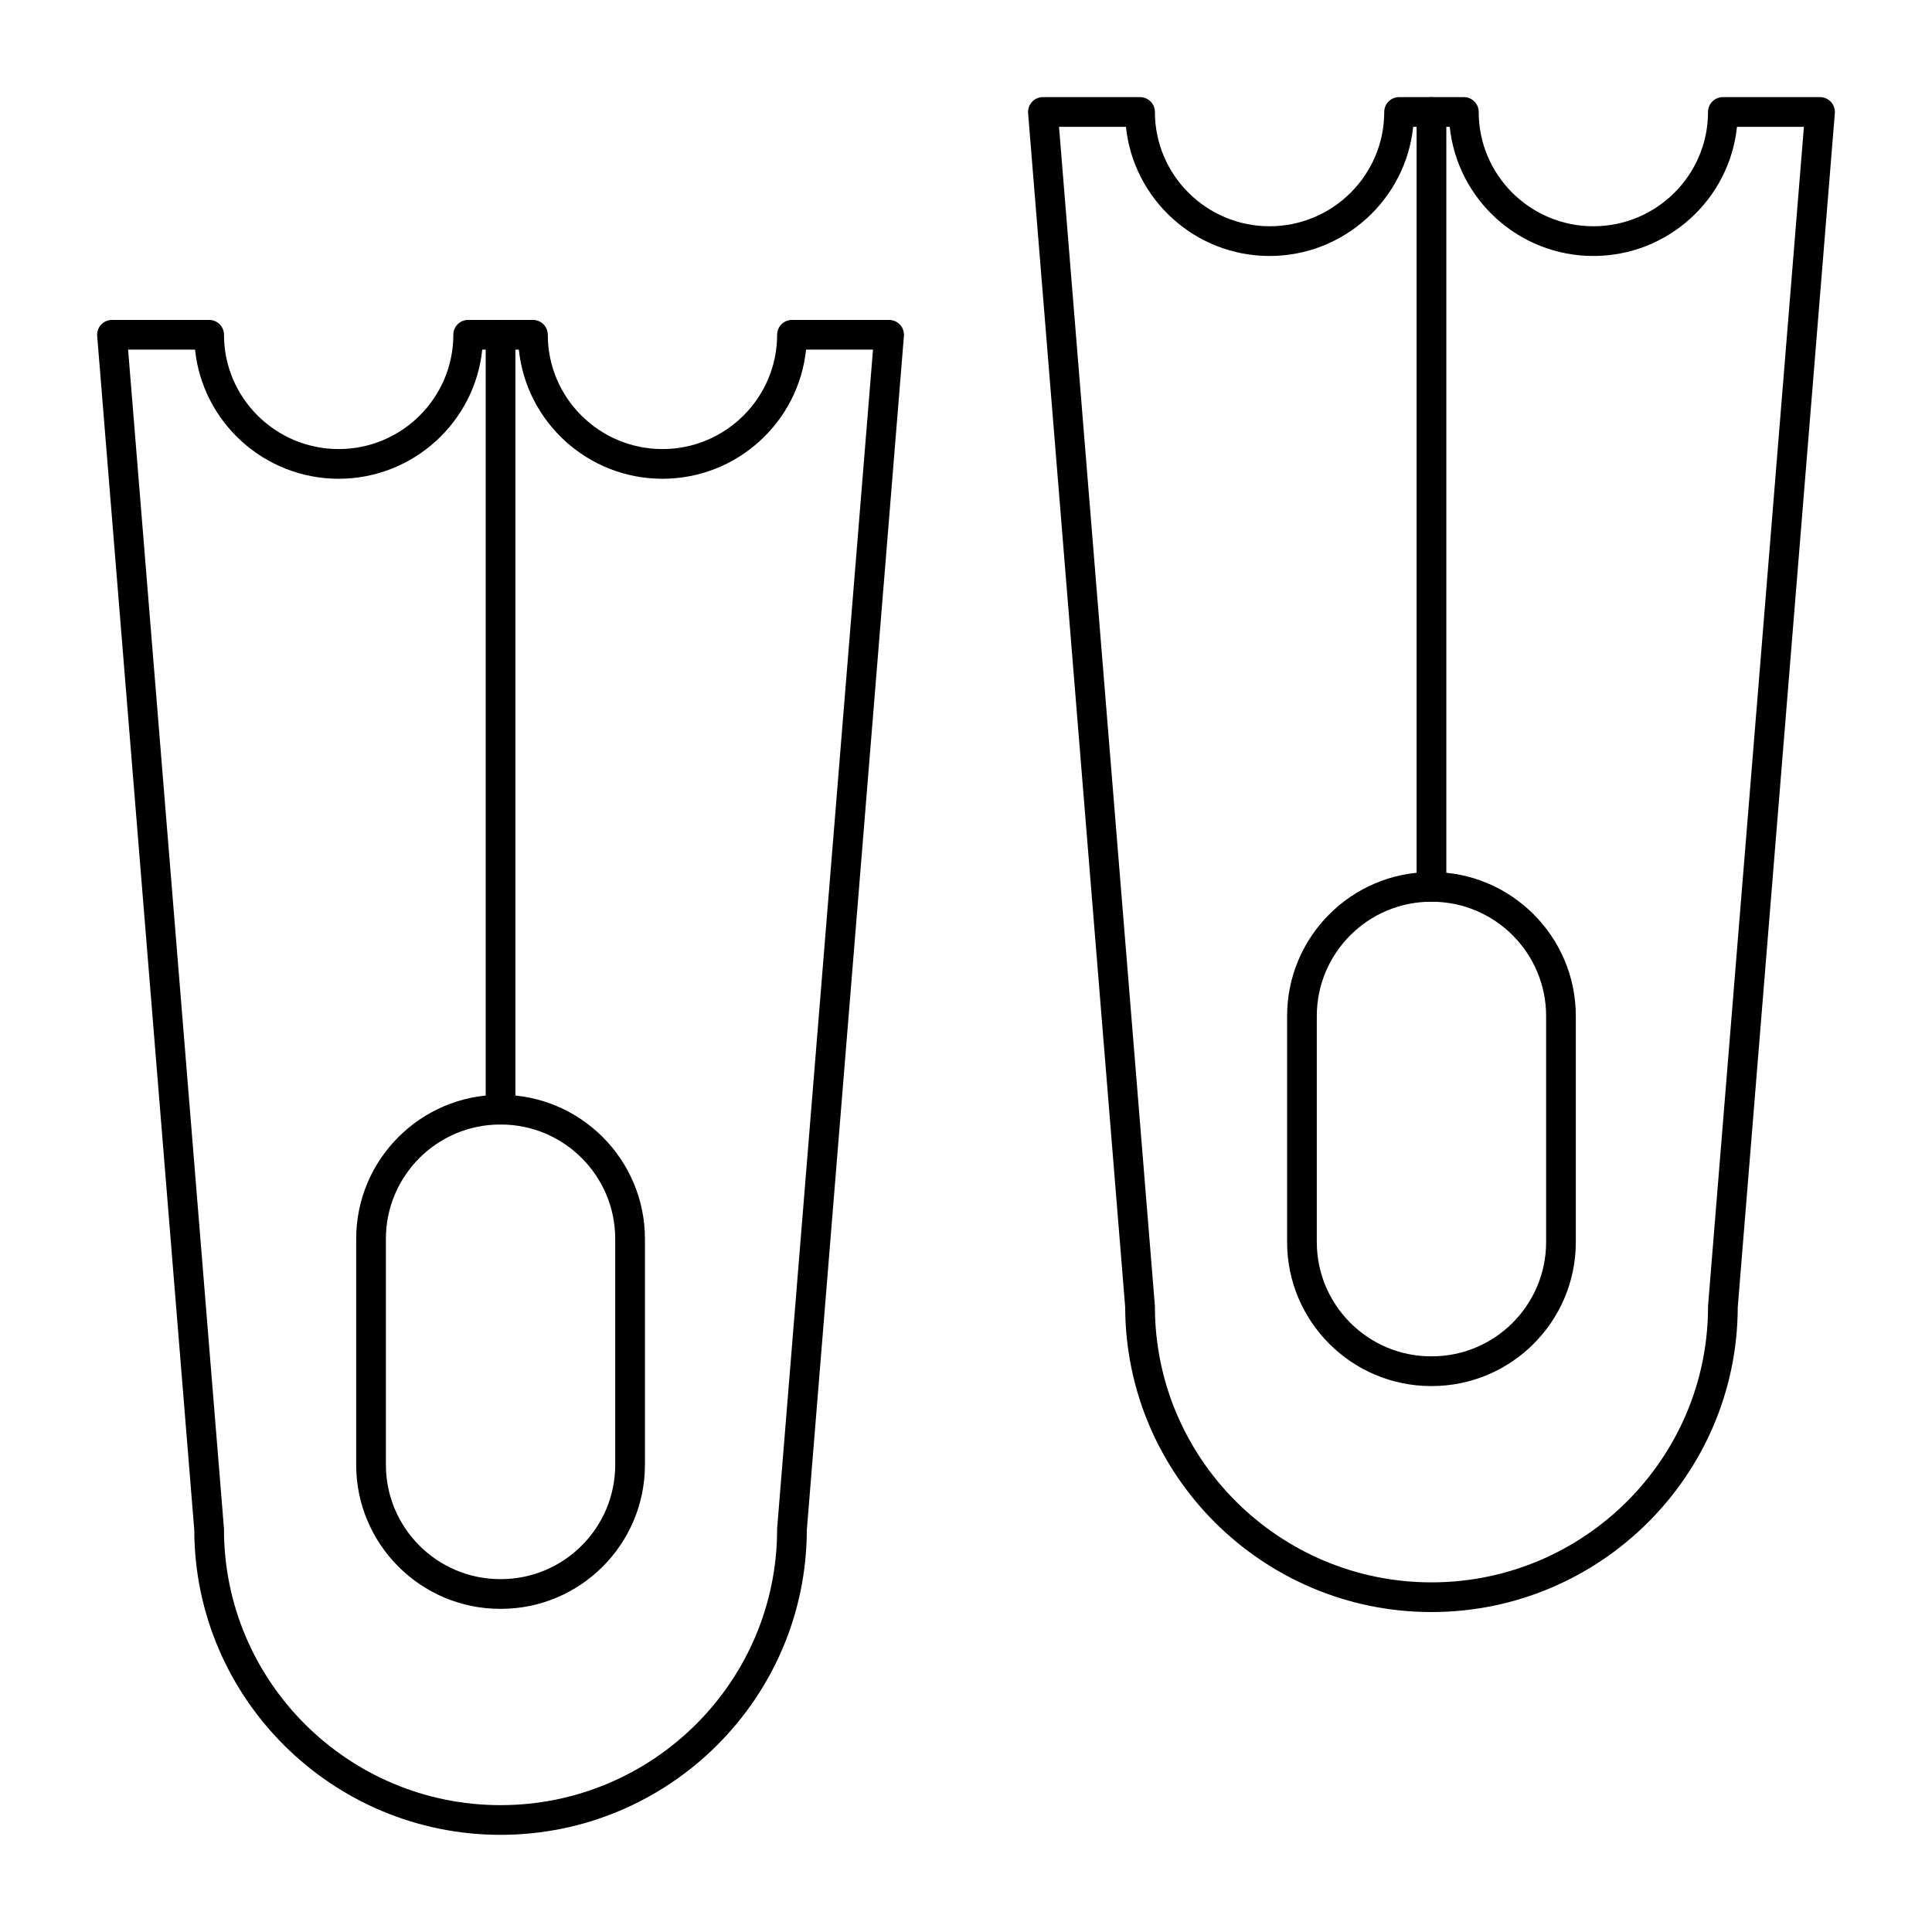
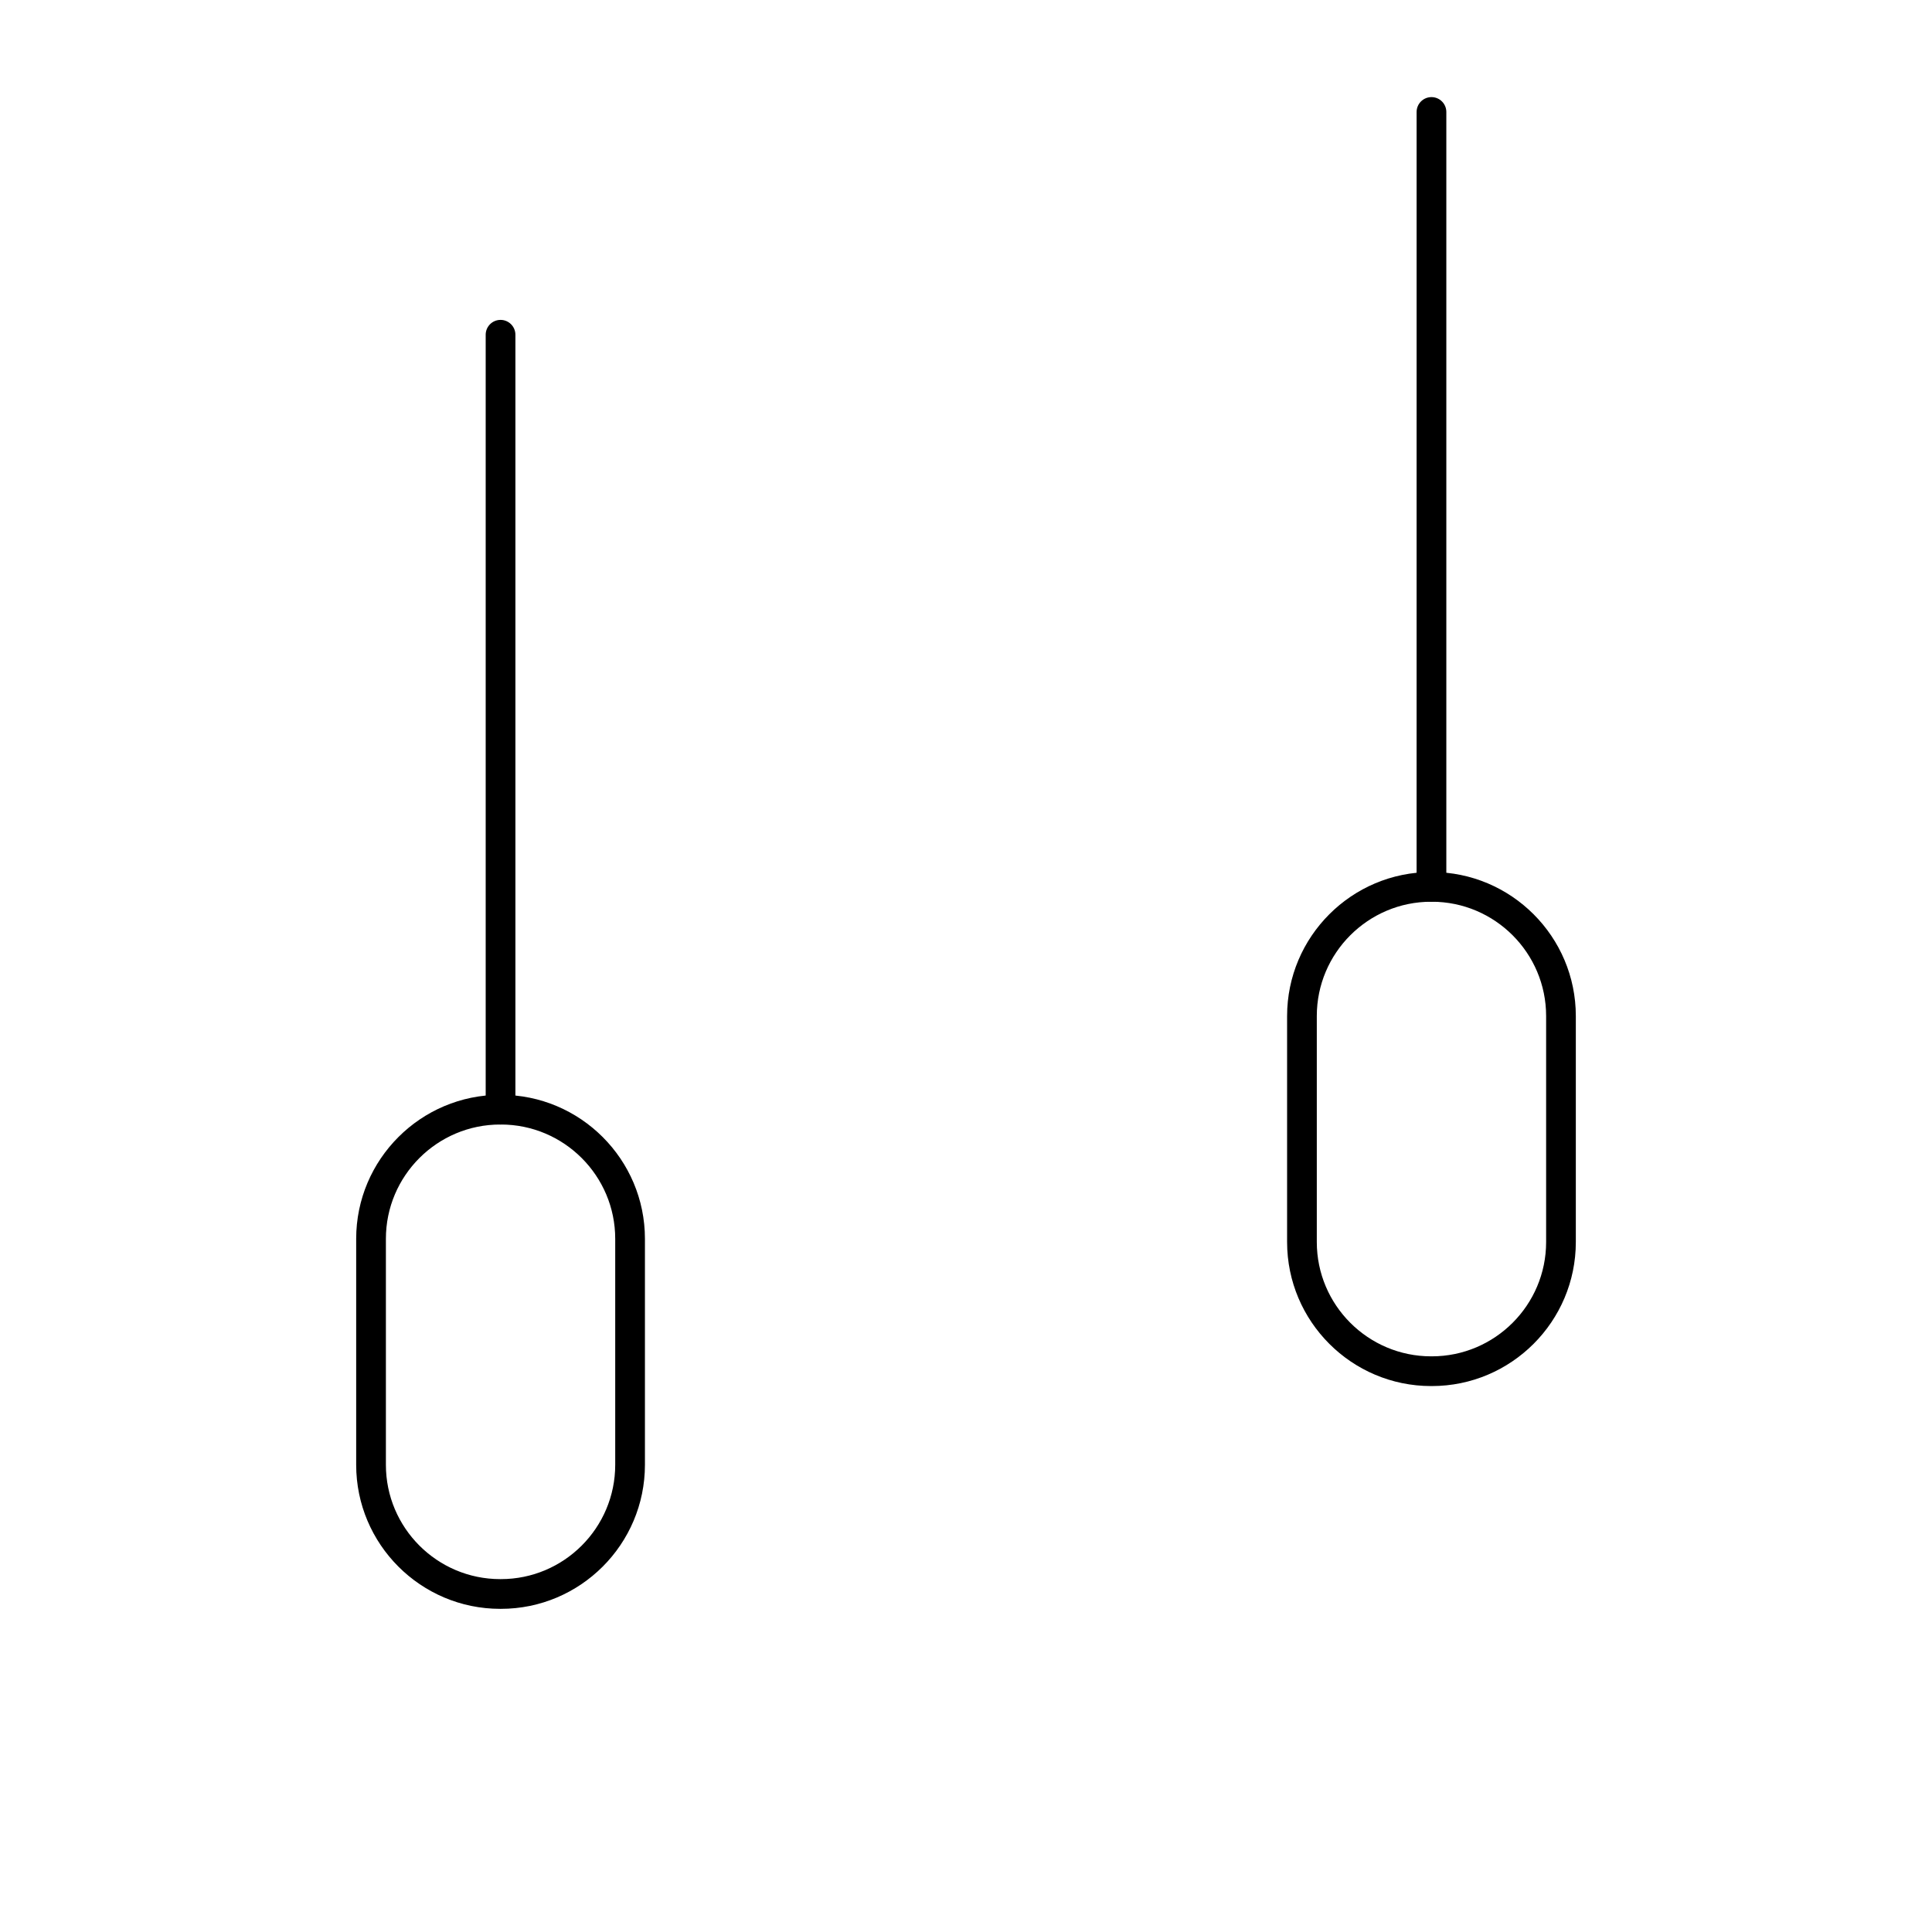
<svg xmlns="http://www.w3.org/2000/svg" fill="#000000" width="800px" height="800px" version="1.1" viewBox="144 144 512 512">
  <g>
-     <path d="m276.65 630.25c-44.699 0-81.074-36.223-81.164-80.785l-25.73-316.43c-0.09-1.098 0.285-2.18 1.027-2.988 0.746-0.805 1.797-1.266 2.898-1.266h25.742c2.172 0 3.938 1.762 3.938 3.938 0 16.703 13.633 30.289 30.387 30.289s30.387-13.586 30.387-30.289c0-2.172 1.762-3.938 3.938-3.938h17.16c2.172 0 3.938 1.762 3.938 3.938 0 16.703 13.633 30.289 30.387 30.289 16.754 0 30.387-13.59 30.387-30.289 0-2.172 1.762-3.938 3.938-3.938h25.742c1.098 0 2.148 0.461 2.894 1.27 0.746 0.809 1.117 1.891 1.027 2.988l-25.73 316.43c-0.09 44.559-36.465 80.781-81.164 80.781zm-98.703-393.6 25.398 312.34c0.008 0.105 0.012 0.211 0.012 0.32 0 40.289 32.879 73.074 73.293 73.074 40.414 0 73.293-32.781 73.293-73.074 0-0.105 0.004-0.215 0.012-0.32l25.398-312.34h-17.738c-1.98 19.199-18.293 34.227-38.059 34.227-19.762 0-36.074-15.027-38.059-34.227h-9.695c-1.98 19.199-18.293 34.227-38.059 34.227-19.762 0-36.074-15.023-38.055-34.227z" />
    <path d="m276.75 570.36h-0.195c-21.043 0-38.164-17.121-38.164-38.164v-59.895c0-21.043 17.121-38.16 38.164-38.16h0.195c21.043 0 38.164 17.117 38.164 38.16v59.895c-0.004 21.043-17.121 38.164-38.164 38.164zm-0.195-128.35c-16.703 0-30.289 13.59-30.289 30.289v59.895c0 16.703 13.59 30.289 30.289 30.289h0.195c16.703 0 30.289-13.59 30.289-30.289v-59.895c0-16.703-13.59-30.289-30.289-30.289z" />
    <path d="m276.65 442.01c-2.172 0-3.938-1.762-3.938-3.938v-205.36c0-2.172 1.762-3.938 3.938-3.938 2.172 0 3.938 1.762 3.938 3.938v205.36c0 2.176-1.762 3.938-3.938 3.938z" />
-     <path d="m523.35 571.21c-44.699 0-81.074-36.223-81.164-80.785l-25.727-316.43c-0.09-1.098 0.285-2.18 1.031-2.988 0.742-0.809 1.793-1.27 2.891-1.27h25.742c2.172 0 3.938 1.762 3.938 3.938 0 16.703 13.633 30.289 30.387 30.289 16.754 0 30.387-13.59 30.387-30.289 0-2.172 1.762-3.938 3.938-3.938h17.16c2.172 0 3.938 1.762 3.938 3.938 0 16.703 13.633 30.289 30.387 30.289s30.387-13.59 30.387-30.289c0-2.172 1.762-3.938 3.938-3.938l25.742 0.004c1.098 0 2.148 0.461 2.894 1.27 0.746 0.809 1.117 1.891 1.031 2.988l-25.73 316.43c-0.094 44.559-36.469 80.781-81.168 80.781zm-98.699-393.6 25.398 312.34c0.008 0.105 0.016 0.211 0.016 0.32 0 40.289 32.879 73.074 73.293 73.074 40.41 0 73.289-32.781 73.289-73.074 0-0.105 0.004-0.215 0.012-0.32l25.395-312.34h-17.738c-1.984 19.199-18.293 34.227-38.059 34.227s-36.074-15.027-38.059-34.227h-9.695c-1.984 19.199-18.293 34.227-38.059 34.227-19.762 0-36.07-15.027-38.055-34.227z" />
    <path d="m523.45 511.32h-0.195c-21.043 0-38.16-17.121-38.16-38.164v-59.895c0-21.043 17.117-38.16 38.16-38.16h0.195c21.043 0 38.16 17.117 38.16 38.16v59.895c0 21.043-17.117 38.164-38.16 38.164zm-0.195-128.35c-16.703 0-30.289 13.59-30.289 30.289v59.895c0 16.703 13.59 30.289 30.289 30.289h0.195c16.703 0 30.289-13.59 30.289-30.289v-59.895c0-16.703-13.59-30.289-30.289-30.289z" />
    <path d="m523.35 382.97c-2.172 0-3.938-1.762-3.938-3.938l0.004-205.36c0-2.172 1.762-3.938 3.938-3.938 2.172 0 3.938 1.762 3.938 3.938v205.36c-0.004 2.168-1.766 3.934-3.941 3.934z" />
  </g>
</svg>